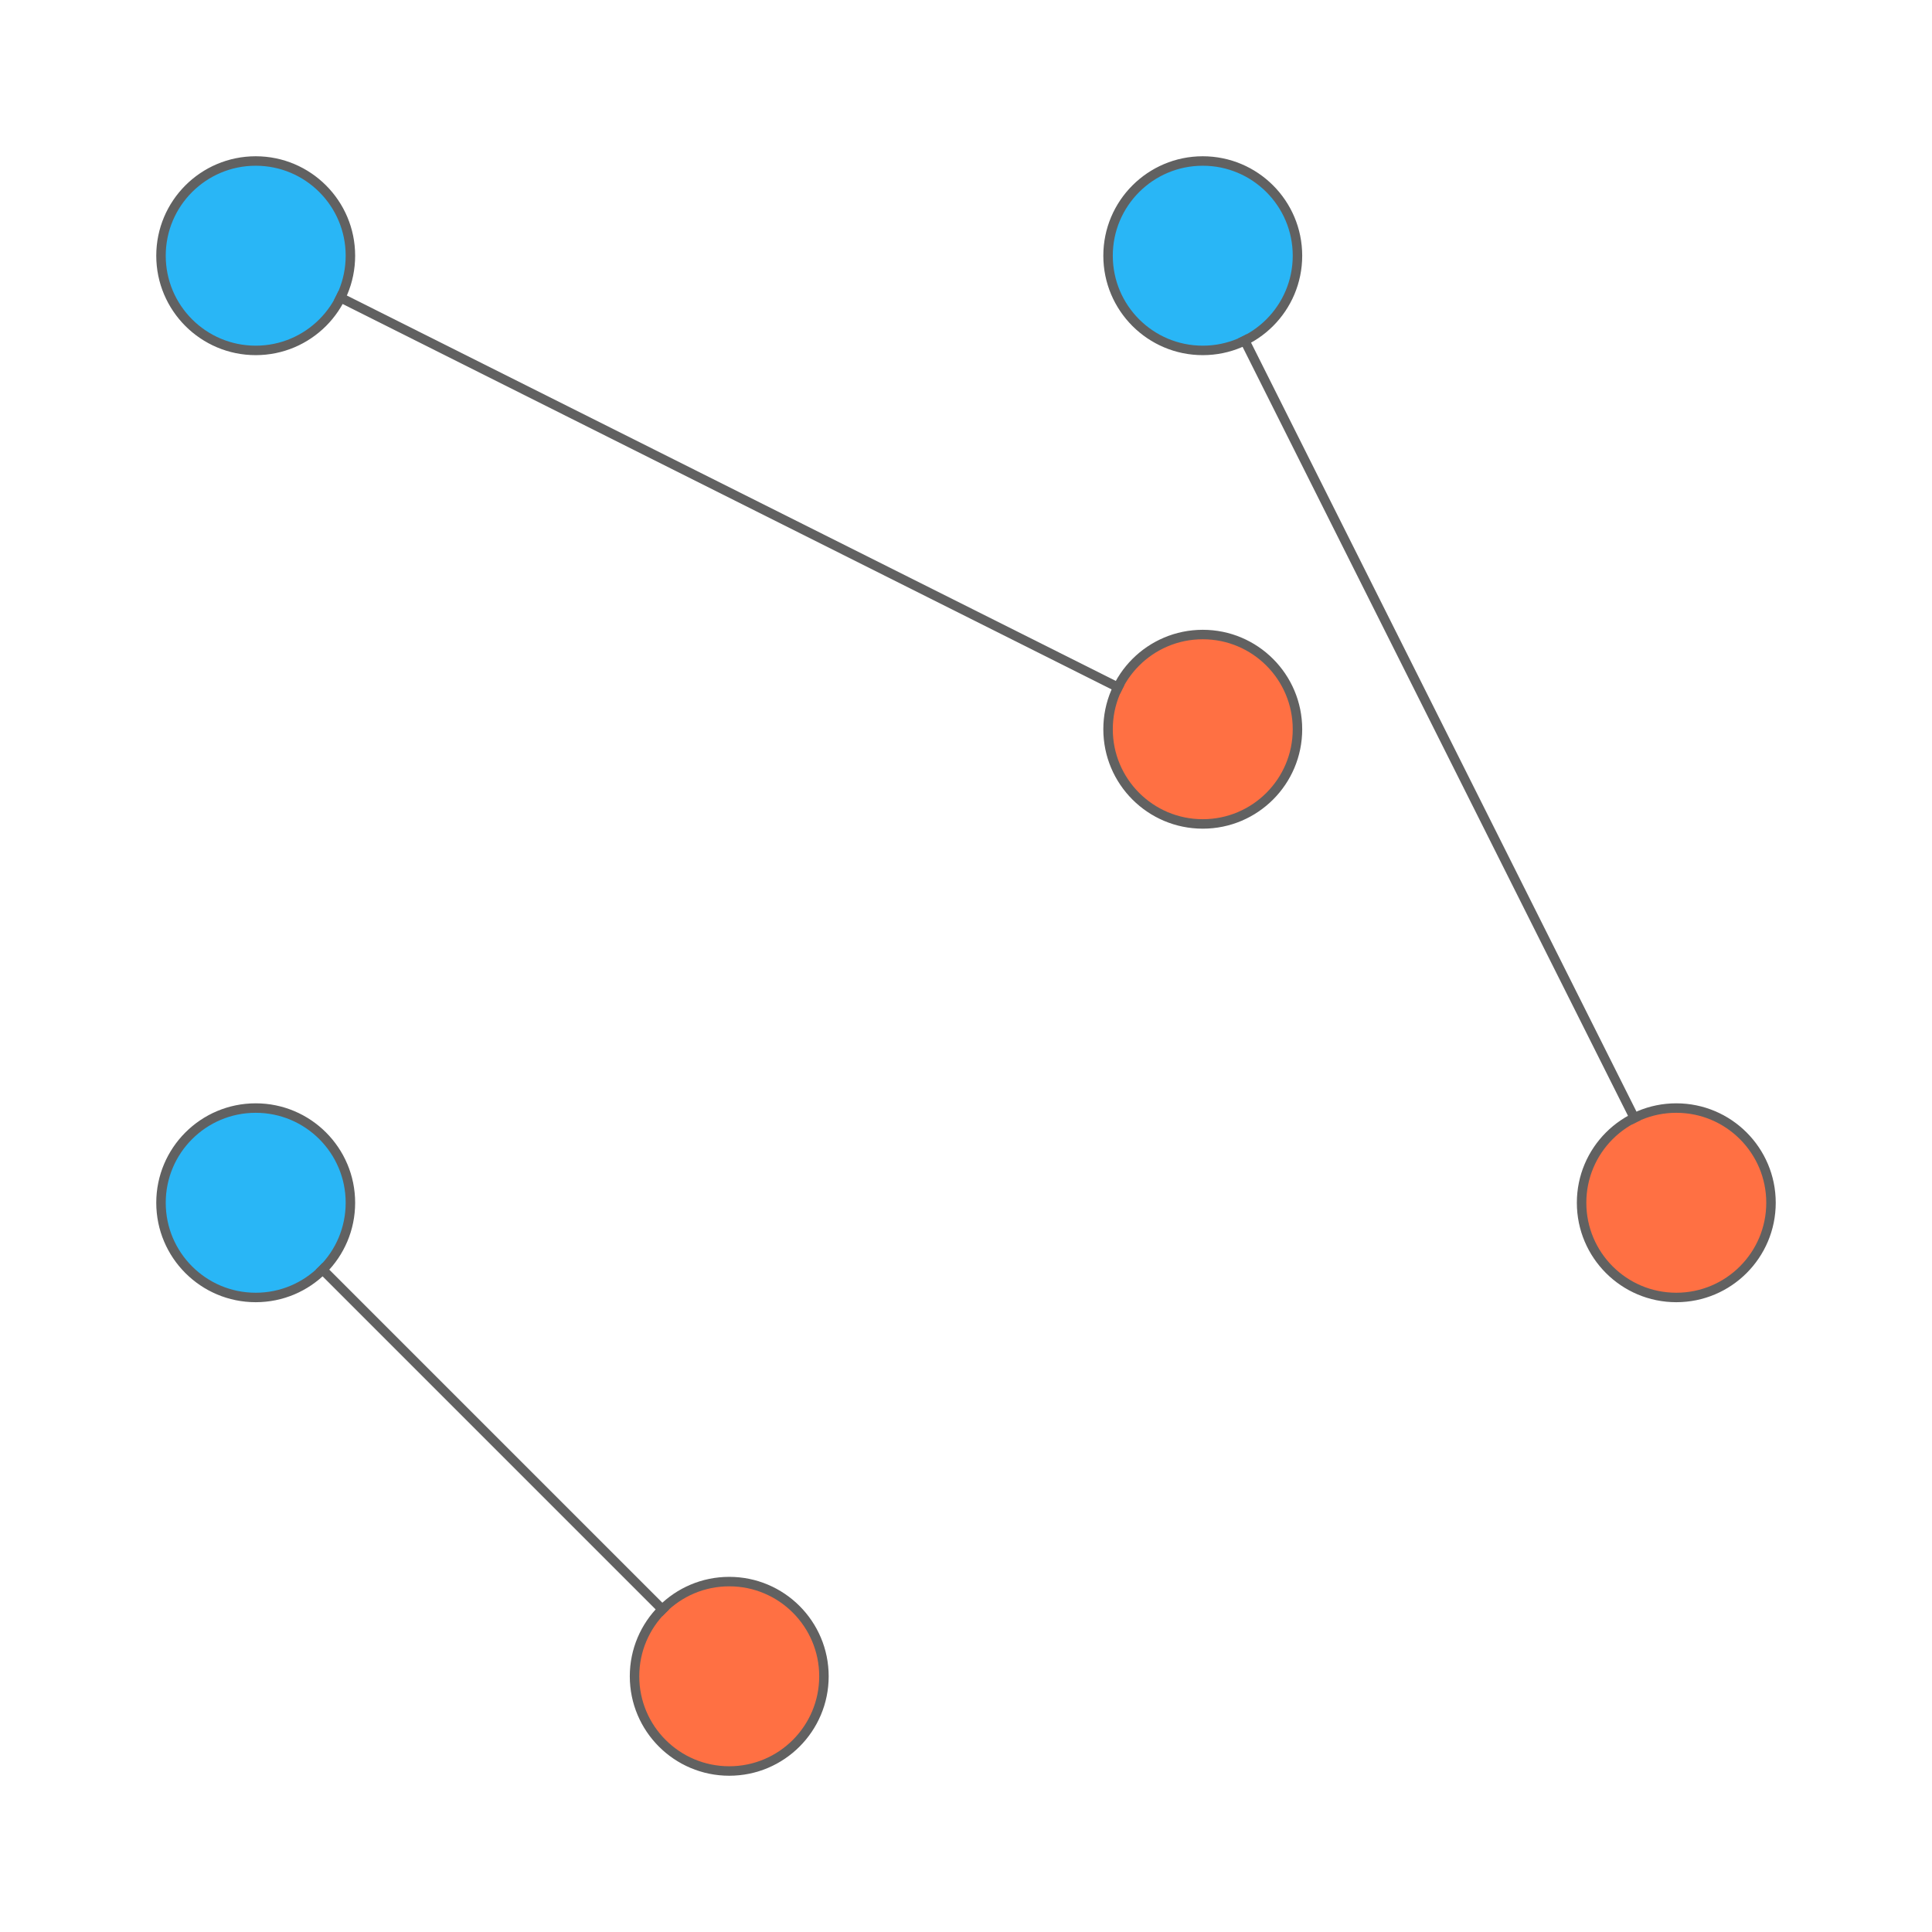
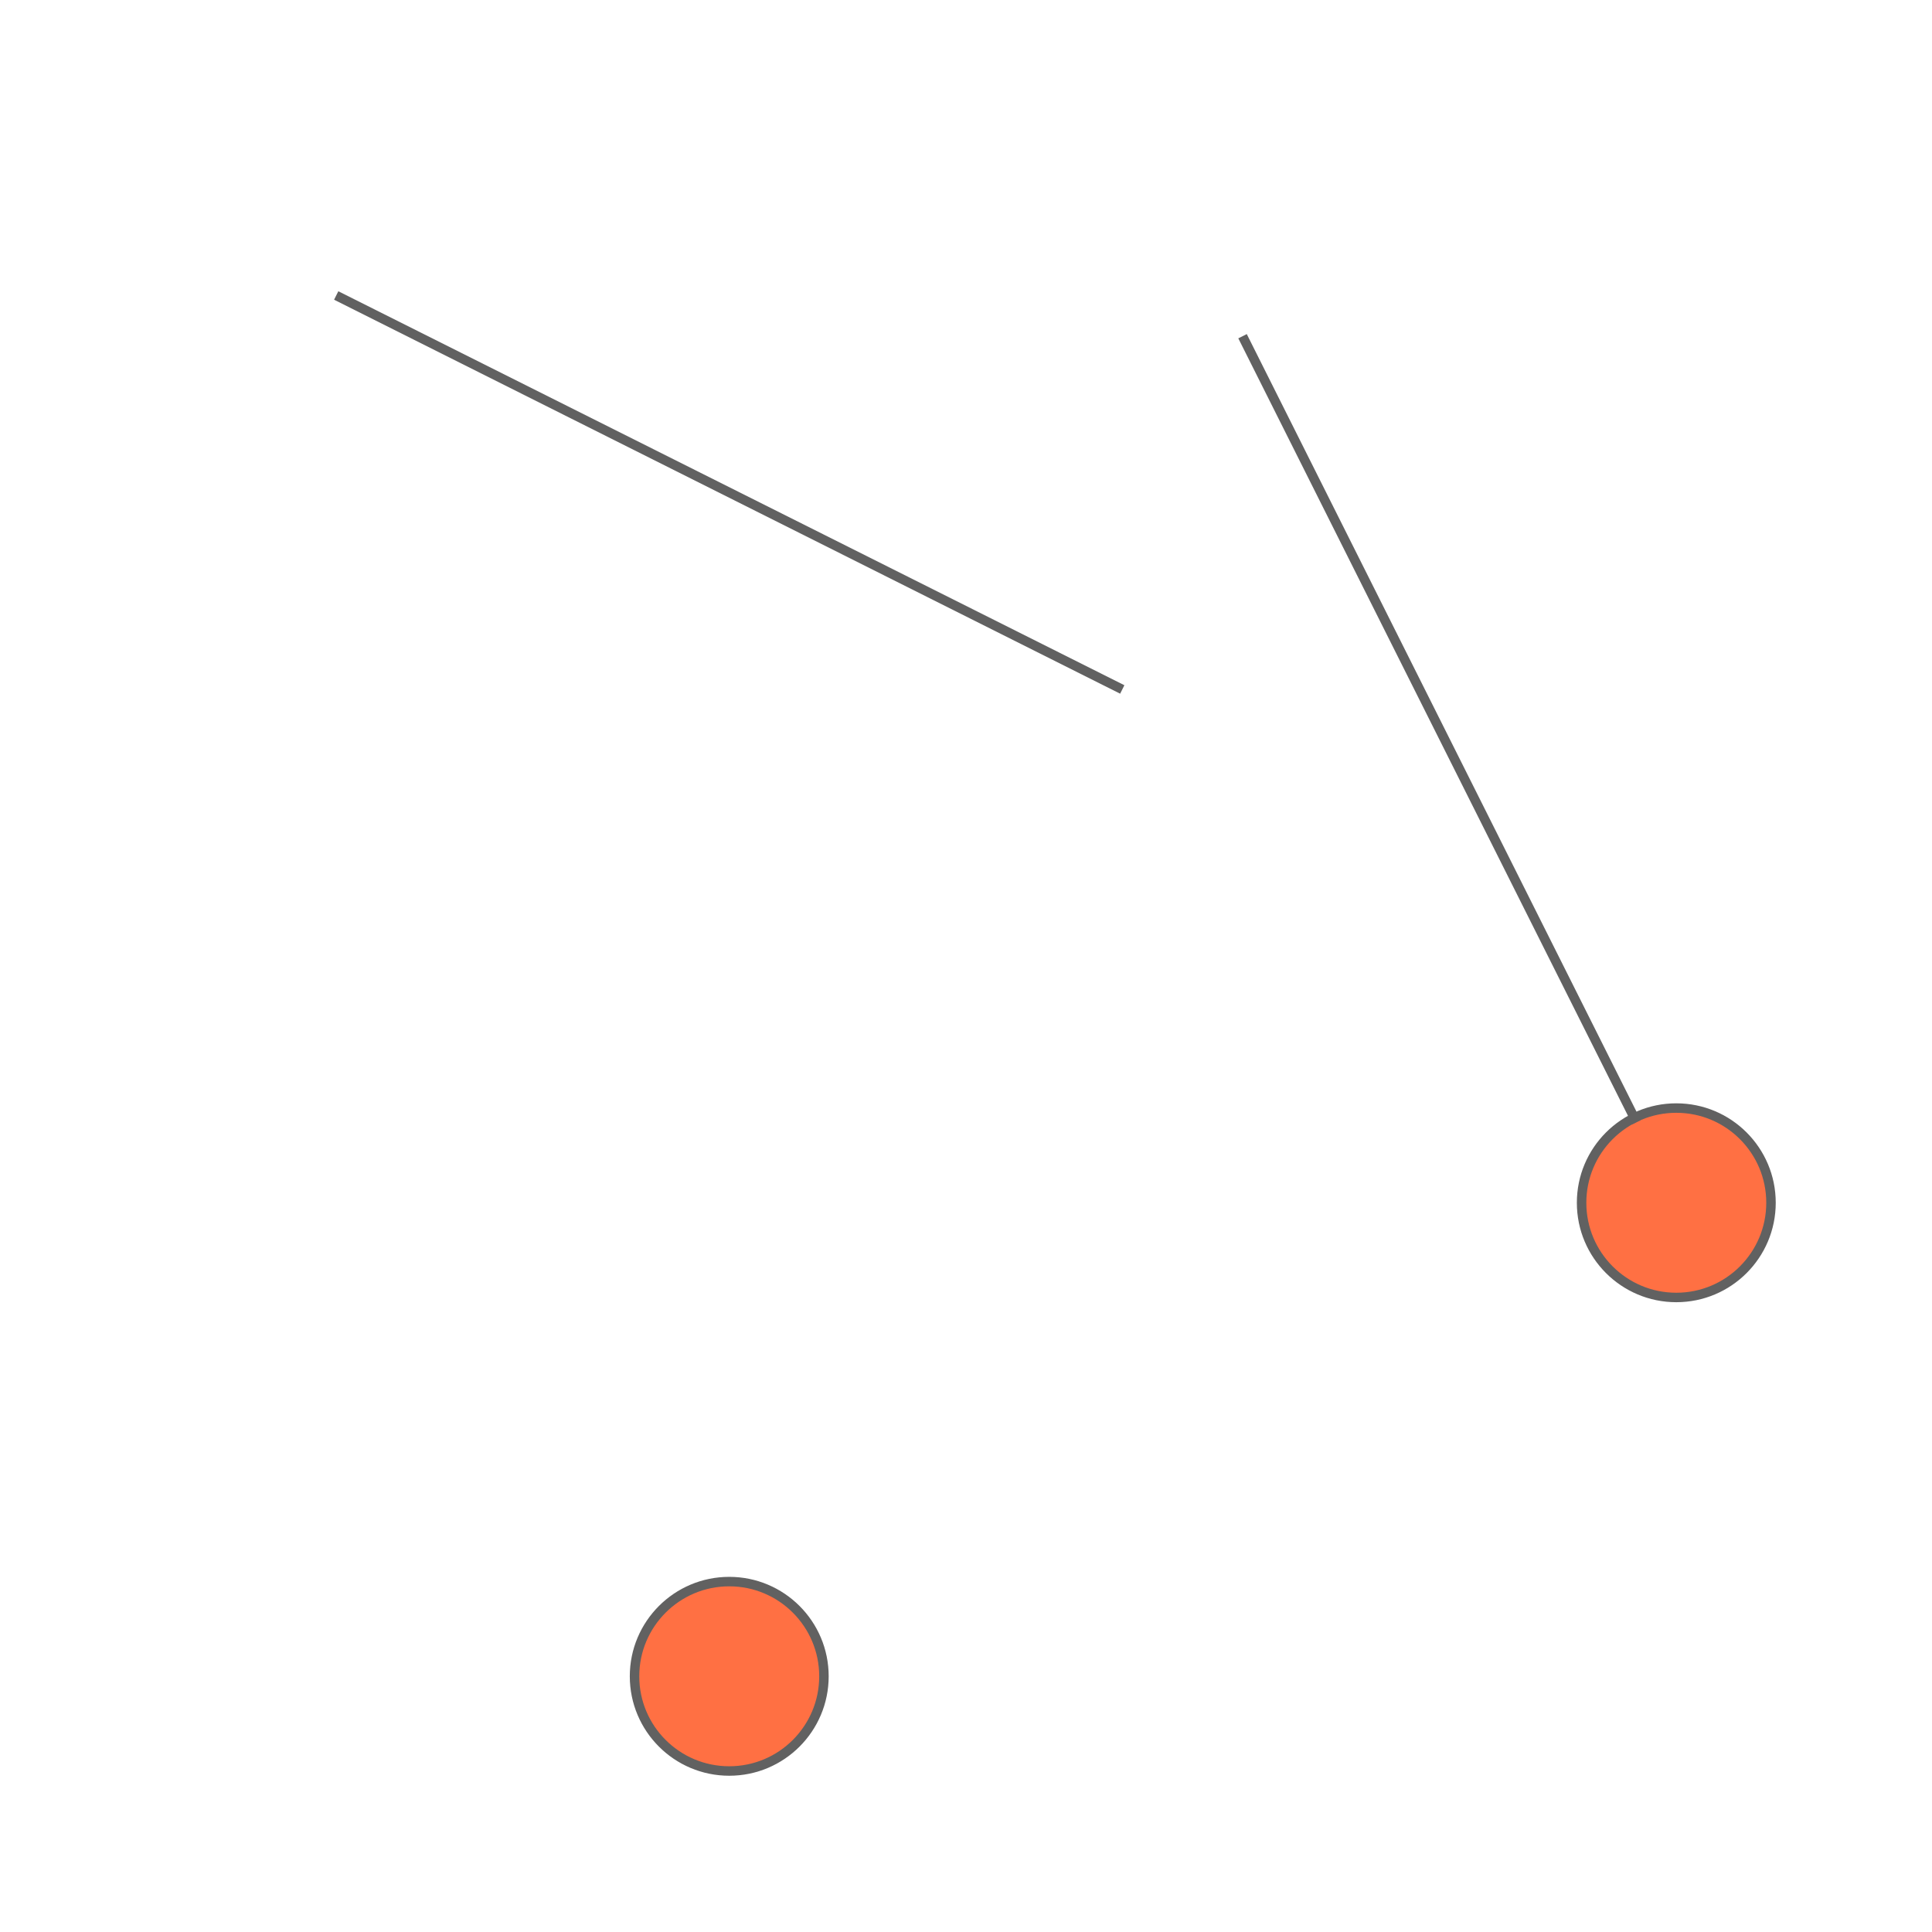
<svg xmlns="http://www.w3.org/2000/svg" viewBox="0 0 2.04 2.04" version="1.1">
-   <circle style="fill-rule:evenodd;fill:#29B6F6;fill-opacity:1;stroke-width:0.01;stroke-linecap:square;stroke-linejoin:miter;stroke:#616161;stroke-miterlimit:0.007;" cx="0.27" cy="1.27" r="0.1" />
-   <circle style="fill-rule:evenodd;fill:#29B6F6;fill-opacity:1;stroke-width:0.01;stroke-linecap:square;stroke-linejoin:miter;stroke:#616161;stroke-miterlimit:0.007;" cx="1.27" cy="0.27" r="0.1" />
-   <circle style="fill-rule:evenodd;fill:#29B6F6;fill-opacity:1;stroke-width:0.01;stroke-linecap:square;stroke-linejoin:miter;stroke:#616161;stroke-miterlimit:0.007;" cx="0.27" cy="0.27" r="0.1" />
-   <circle style="fill-rule:evenodd;fill:#FF7043;fill-opacity:1;stroke-width:0.01;stroke-linecap:square;stroke-linejoin:miter;stroke:#616161;stroke-miterlimit:0.007;" cx="1.27" cy="0.77" r="0.1" />
  <circle style="fill-rule:evenodd;fill:#FF7043;fill-opacity:1;stroke-width:0.01;stroke-linecap:square;stroke-linejoin:miter;stroke:#616161;stroke-miterlimit:0.007;" cx="0.77" cy="1.77" r="0.1" />
  <circle style="fill-rule:evenodd;fill:#FF7043;fill-opacity:1;stroke-width:0.01;stroke-linecap:square;stroke-linejoin:miter;stroke:#616161;stroke-miterlimit:0.007;" cx="1.77" cy="1.27" r="0.1" />
  <path style="fill:none;stroke-width:0.01;stroke-linecap:butt;stroke-linejoin:miter;stroke:#616161;stroke-miterlimit:0.007;" d="M 0.355 0.312 L 1.185 0.728 " />
  <path style="fill:none;stroke-width:0.01;stroke-linecap:butt;stroke-linejoin:miter;stroke:#616161;stroke-miterlimit:0.007;" d="M 1.312 0.355 L 1.728 1.185 " />
-   <path style="fill:none;stroke-width:0.01;stroke-linecap:butt;stroke-linejoin:miter;stroke:#616161;stroke-miterlimit:0.007;" d="M 0.337 1.337 L 0.703 1.703 " />
</svg>